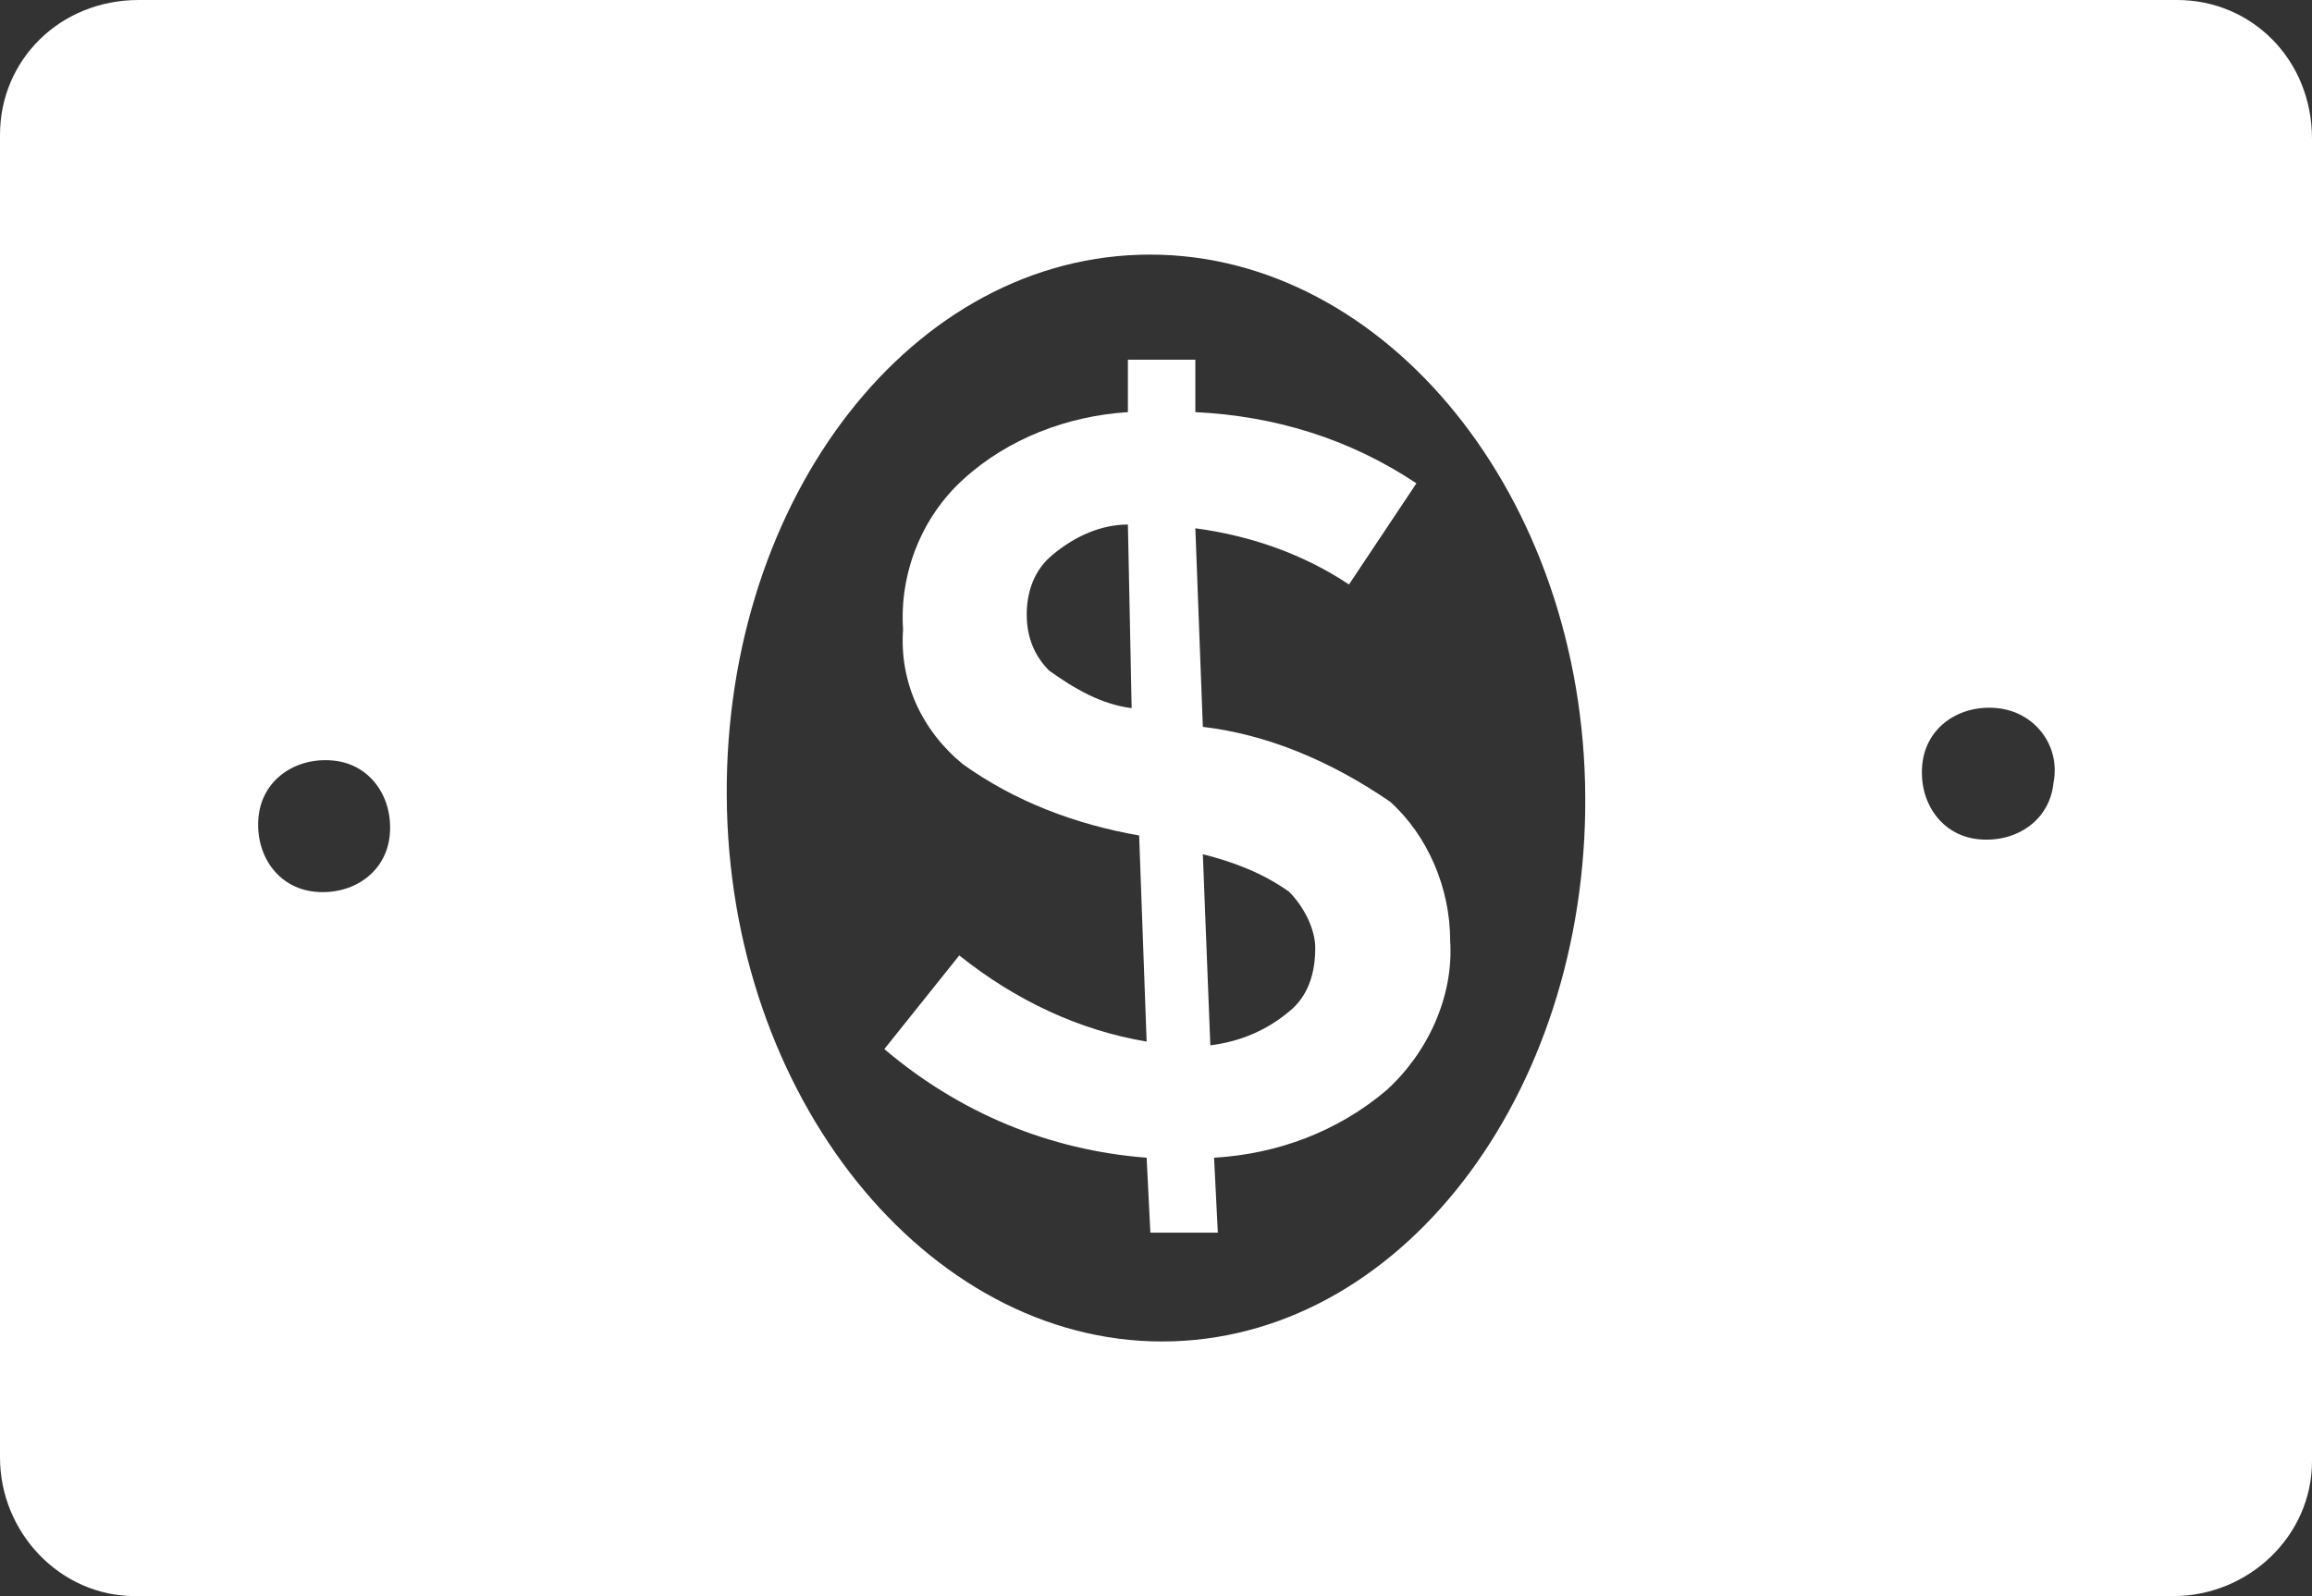
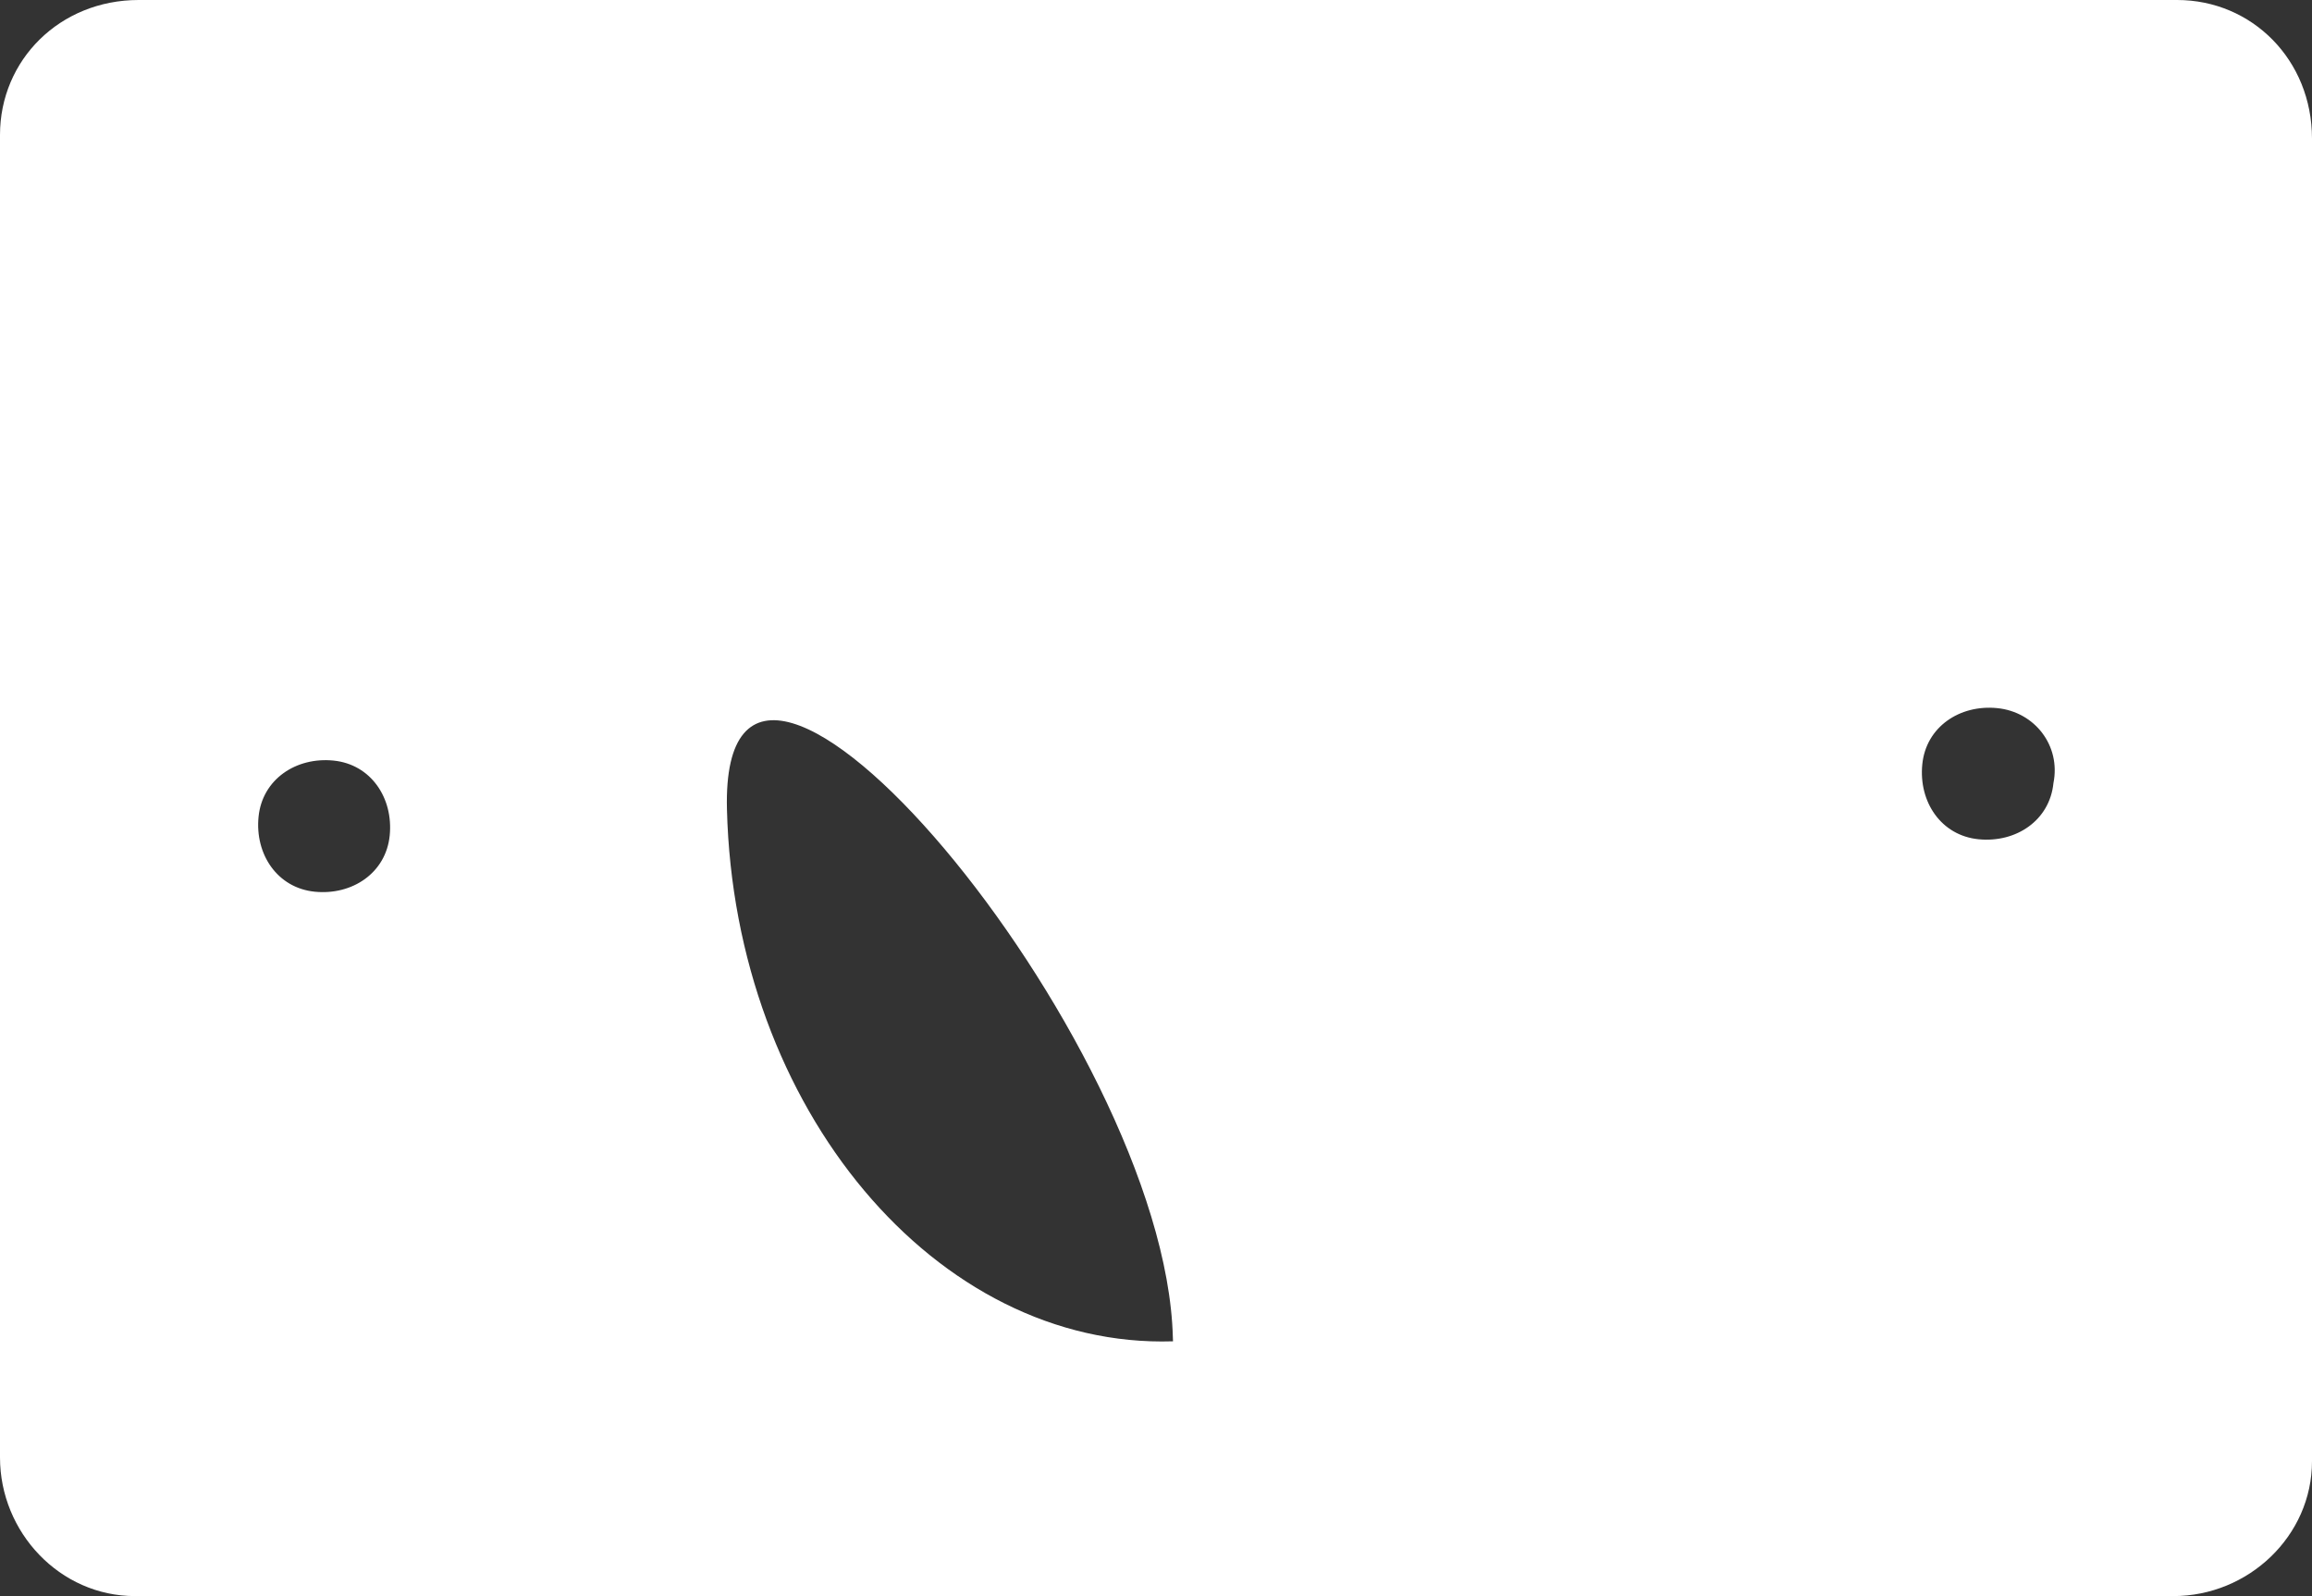
<svg xmlns="http://www.w3.org/2000/svg" version="1.1" id="Layer_1" x="0px" y="0px" viewBox="0 0 61.7 42.6" style="enable-background:new 0 0 61.7 42.6;" xml:space="preserve">
  <rect x="0" y="0" width="61.7" height="42.6" fill="#333333" stroke="none" />
  <style type="text/css">
	.st0{fill:#FFFFFF;}
</style>
  <g id="Capa_2">
    <g id="Capa_1-2">
-       <path class="st0" d="M58.1,0H3.7C1.6,0,0,1.6,0,3.6l0,0v35.3c0,2,1.6,3.7,3.6,3.7l0,0H58c2,0,3.7-1.6,3.7-3.6l0,0V3.7    C61.7,1.6,60.1,0,58.1,0L58.1,0z M10.4,22.3c-0.1,1-1,1.6-2,1.5s-1.6-1-1.5-2s1-1.6,2-1.5l0,0C9.9,20.4,10.5,21.3,10.4,22.3z     M31.3,35.8C25,36,19.6,29.6,19.4,21.6S24.1,7,30.4,6.8s11.7,6.1,11.9,14.1S37.6,35.6,31.3,35.8z M54.8,20.9c-0.1,1-1,1.6-2,1.5    s-1.6-1-1.5-2s1-1.6,2-1.5l0,0C54.3,19,55,19.9,54.8,20.9z" />
-       <path class="st0" d="M32.1,19.4L32.1,19.4l-0.2-5.3c1.5,0.2,2.9,0.7,4.1,1.5l1.8-2.7C36,11.7,34,11.1,31.9,11V9.6h-1.8V11    c-1.6,0.1-3.2,0.7-4.4,1.8c-1.1,1-1.7,2.5-1.6,4c-0.1,1.4,0.5,2.7,1.6,3.6c1.4,1,3,1.6,4.7,1.9l0.2,5.5c-1.8-0.3-3.5-1.1-5-2.3    l-2,2.5c2,1.7,4.4,2.7,7,2.9l0.1,2h1.8l-0.1-2c1.7-0.1,3.3-0.7,4.6-1.8c1.1-1,1.8-2.5,1.7-4c0-1.4-0.6-2.8-1.6-3.7    C35.5,20.3,33.8,19.6,32.1,19.4z M28,17.9c-0.4-0.4-0.6-0.9-0.6-1.5s0.2-1.2,0.7-1.6c0.6-0.5,1.3-0.8,2-0.8l0.1,4.9    C29.4,18.8,28.7,18.4,28,17.9z M34.4,27c-0.6,0.5-1.3,0.8-2.1,0.9l-0.2-5.1c0.8,0.2,1.6,0.5,2.3,1c0.4,0.4,0.7,1,0.7,1.5    C35.1,26,34.9,26.6,34.4,27z" />
+       <path class="st0" d="M58.1,0H3.7C1.6,0,0,1.6,0,3.6l0,0v35.3c0,2,1.6,3.7,3.6,3.7l0,0H58c2,0,3.7-1.6,3.7-3.6l0,0V3.7    C61.7,1.6,60.1,0,58.1,0L58.1,0z M10.4,22.3c-0.1,1-1,1.6-2,1.5s-1.6-1-1.5-2s1-1.6,2-1.5l0,0C9.9,20.4,10.5,21.3,10.4,22.3z     M31.3,35.8C25,36,19.6,29.6,19.4,21.6s11.7,6.1,11.9,14.1S37.6,35.6,31.3,35.8z M54.8,20.9c-0.1,1-1,1.6-2,1.5    s-1.6-1-1.5-2s1-1.6,2-1.5l0,0C54.3,19,55,19.9,54.8,20.9z" />
    </g>
  </g>
</svg>